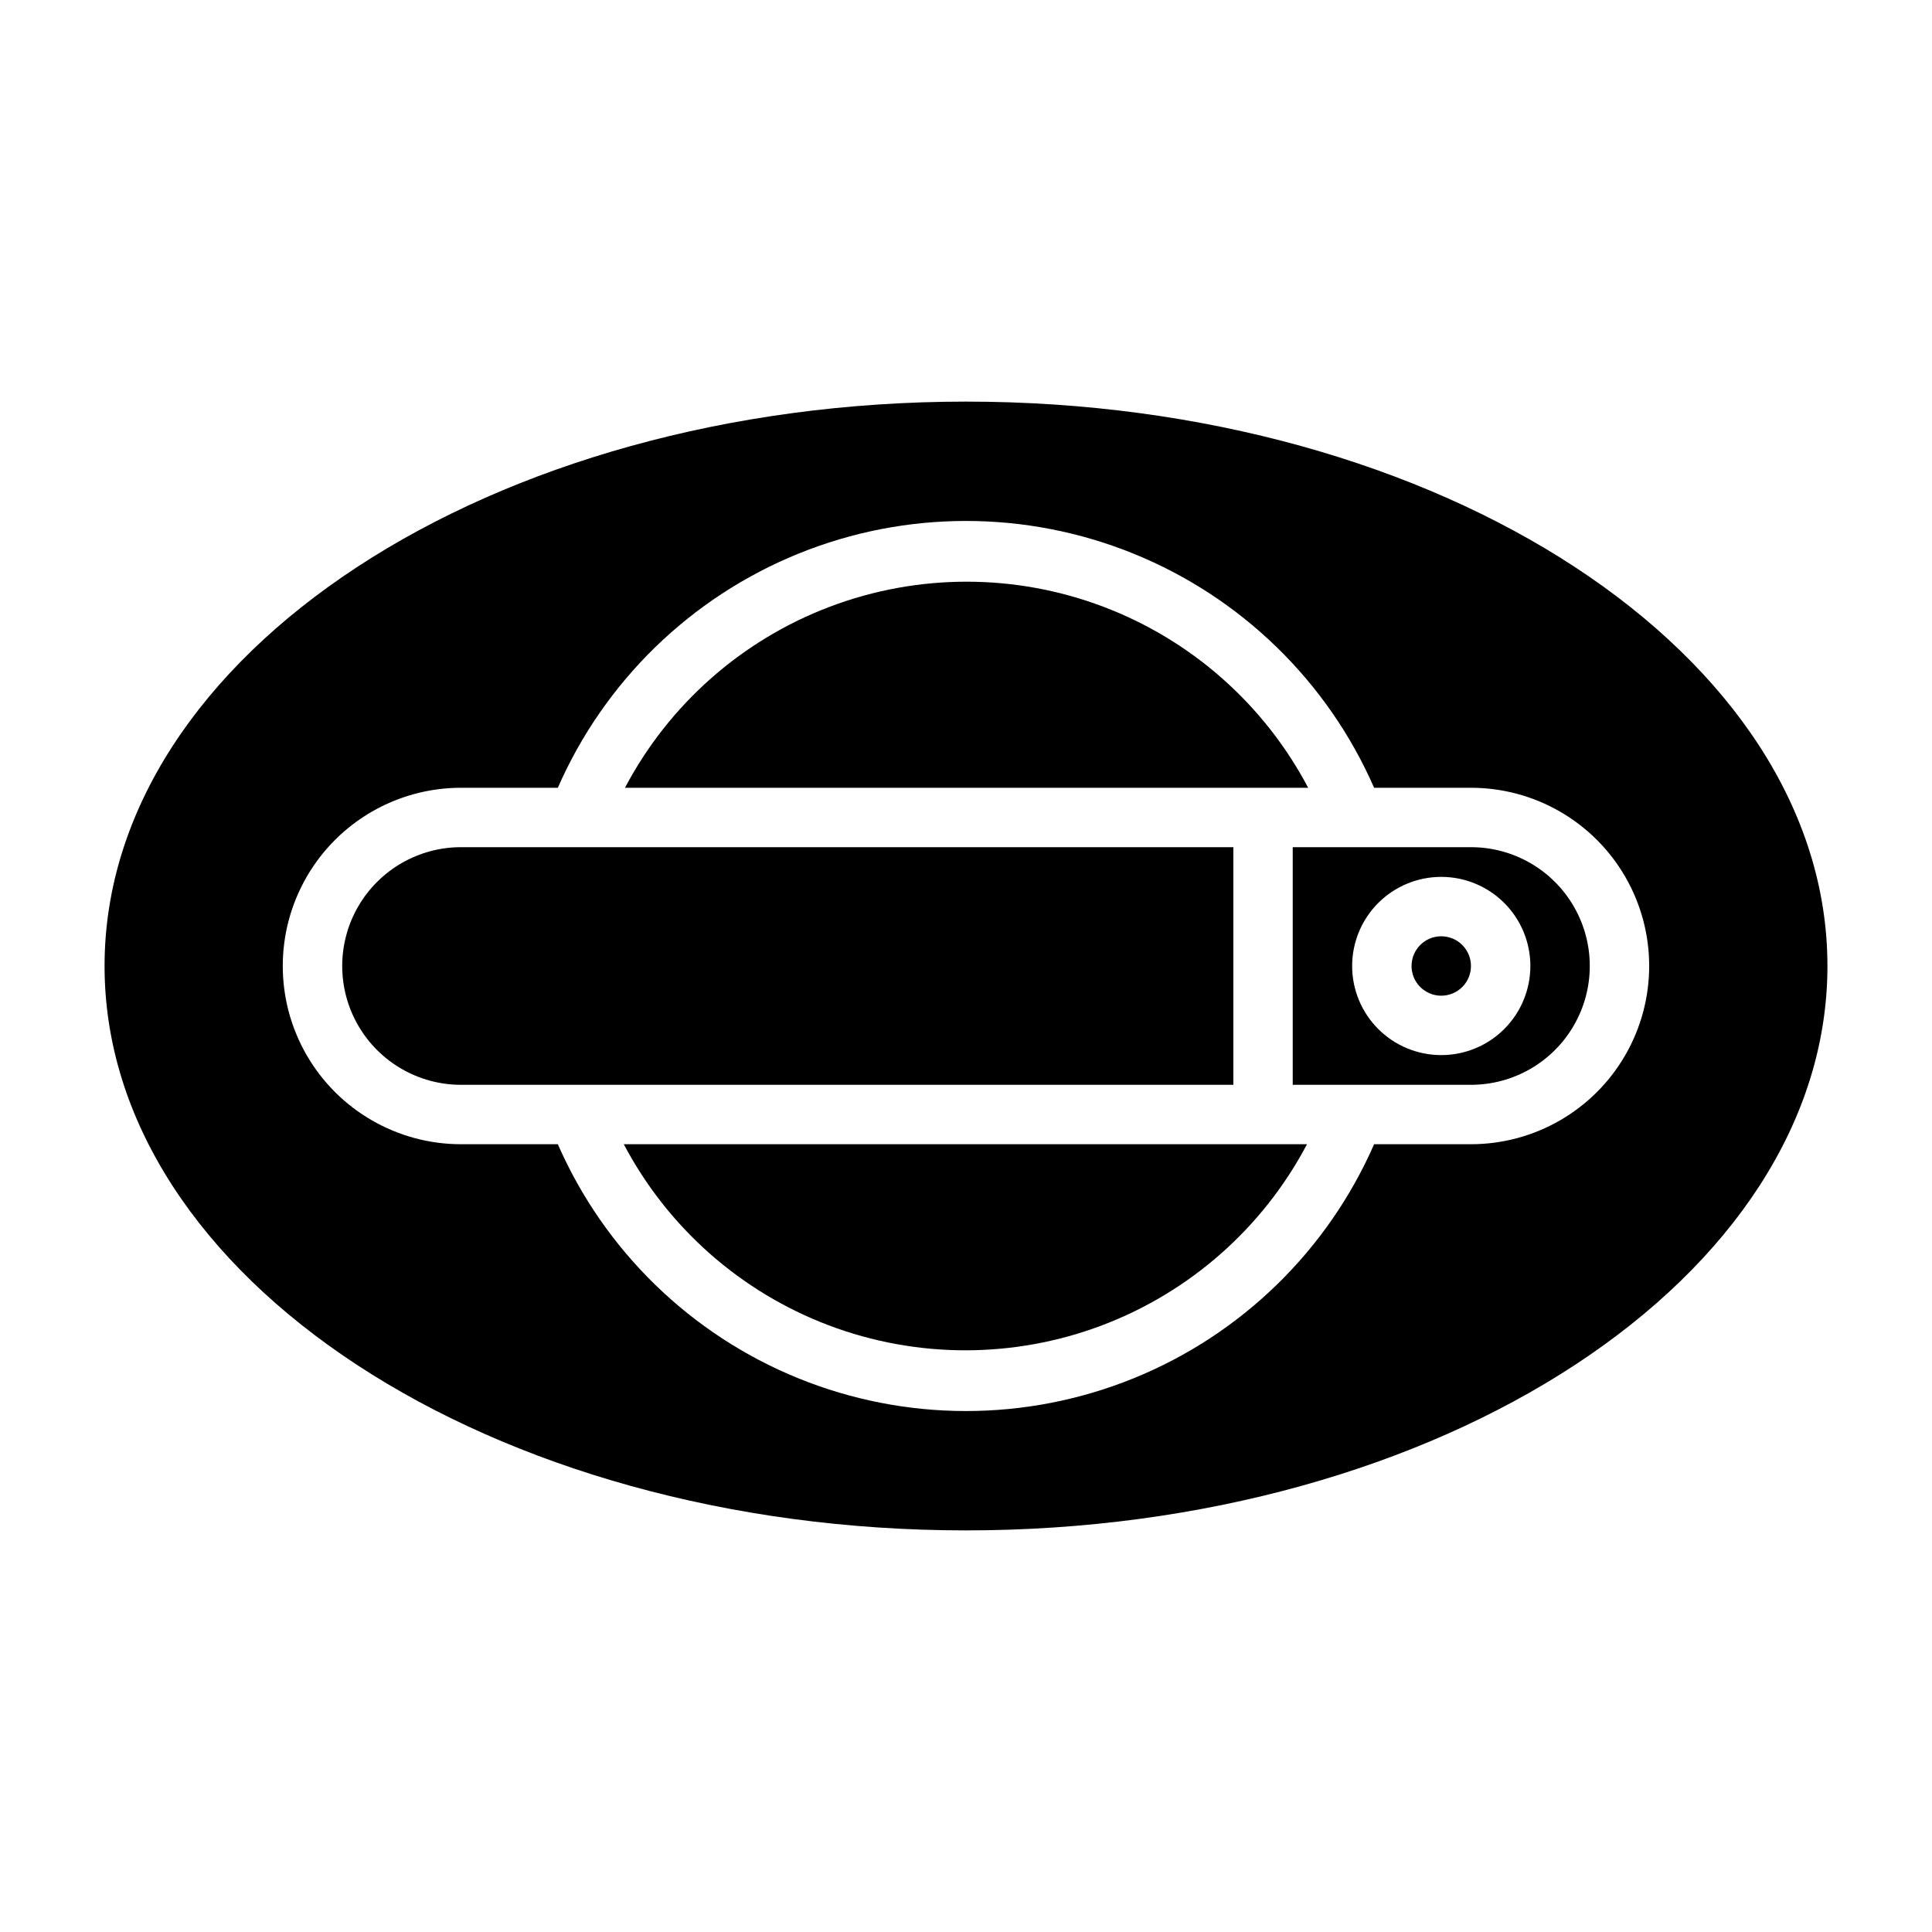
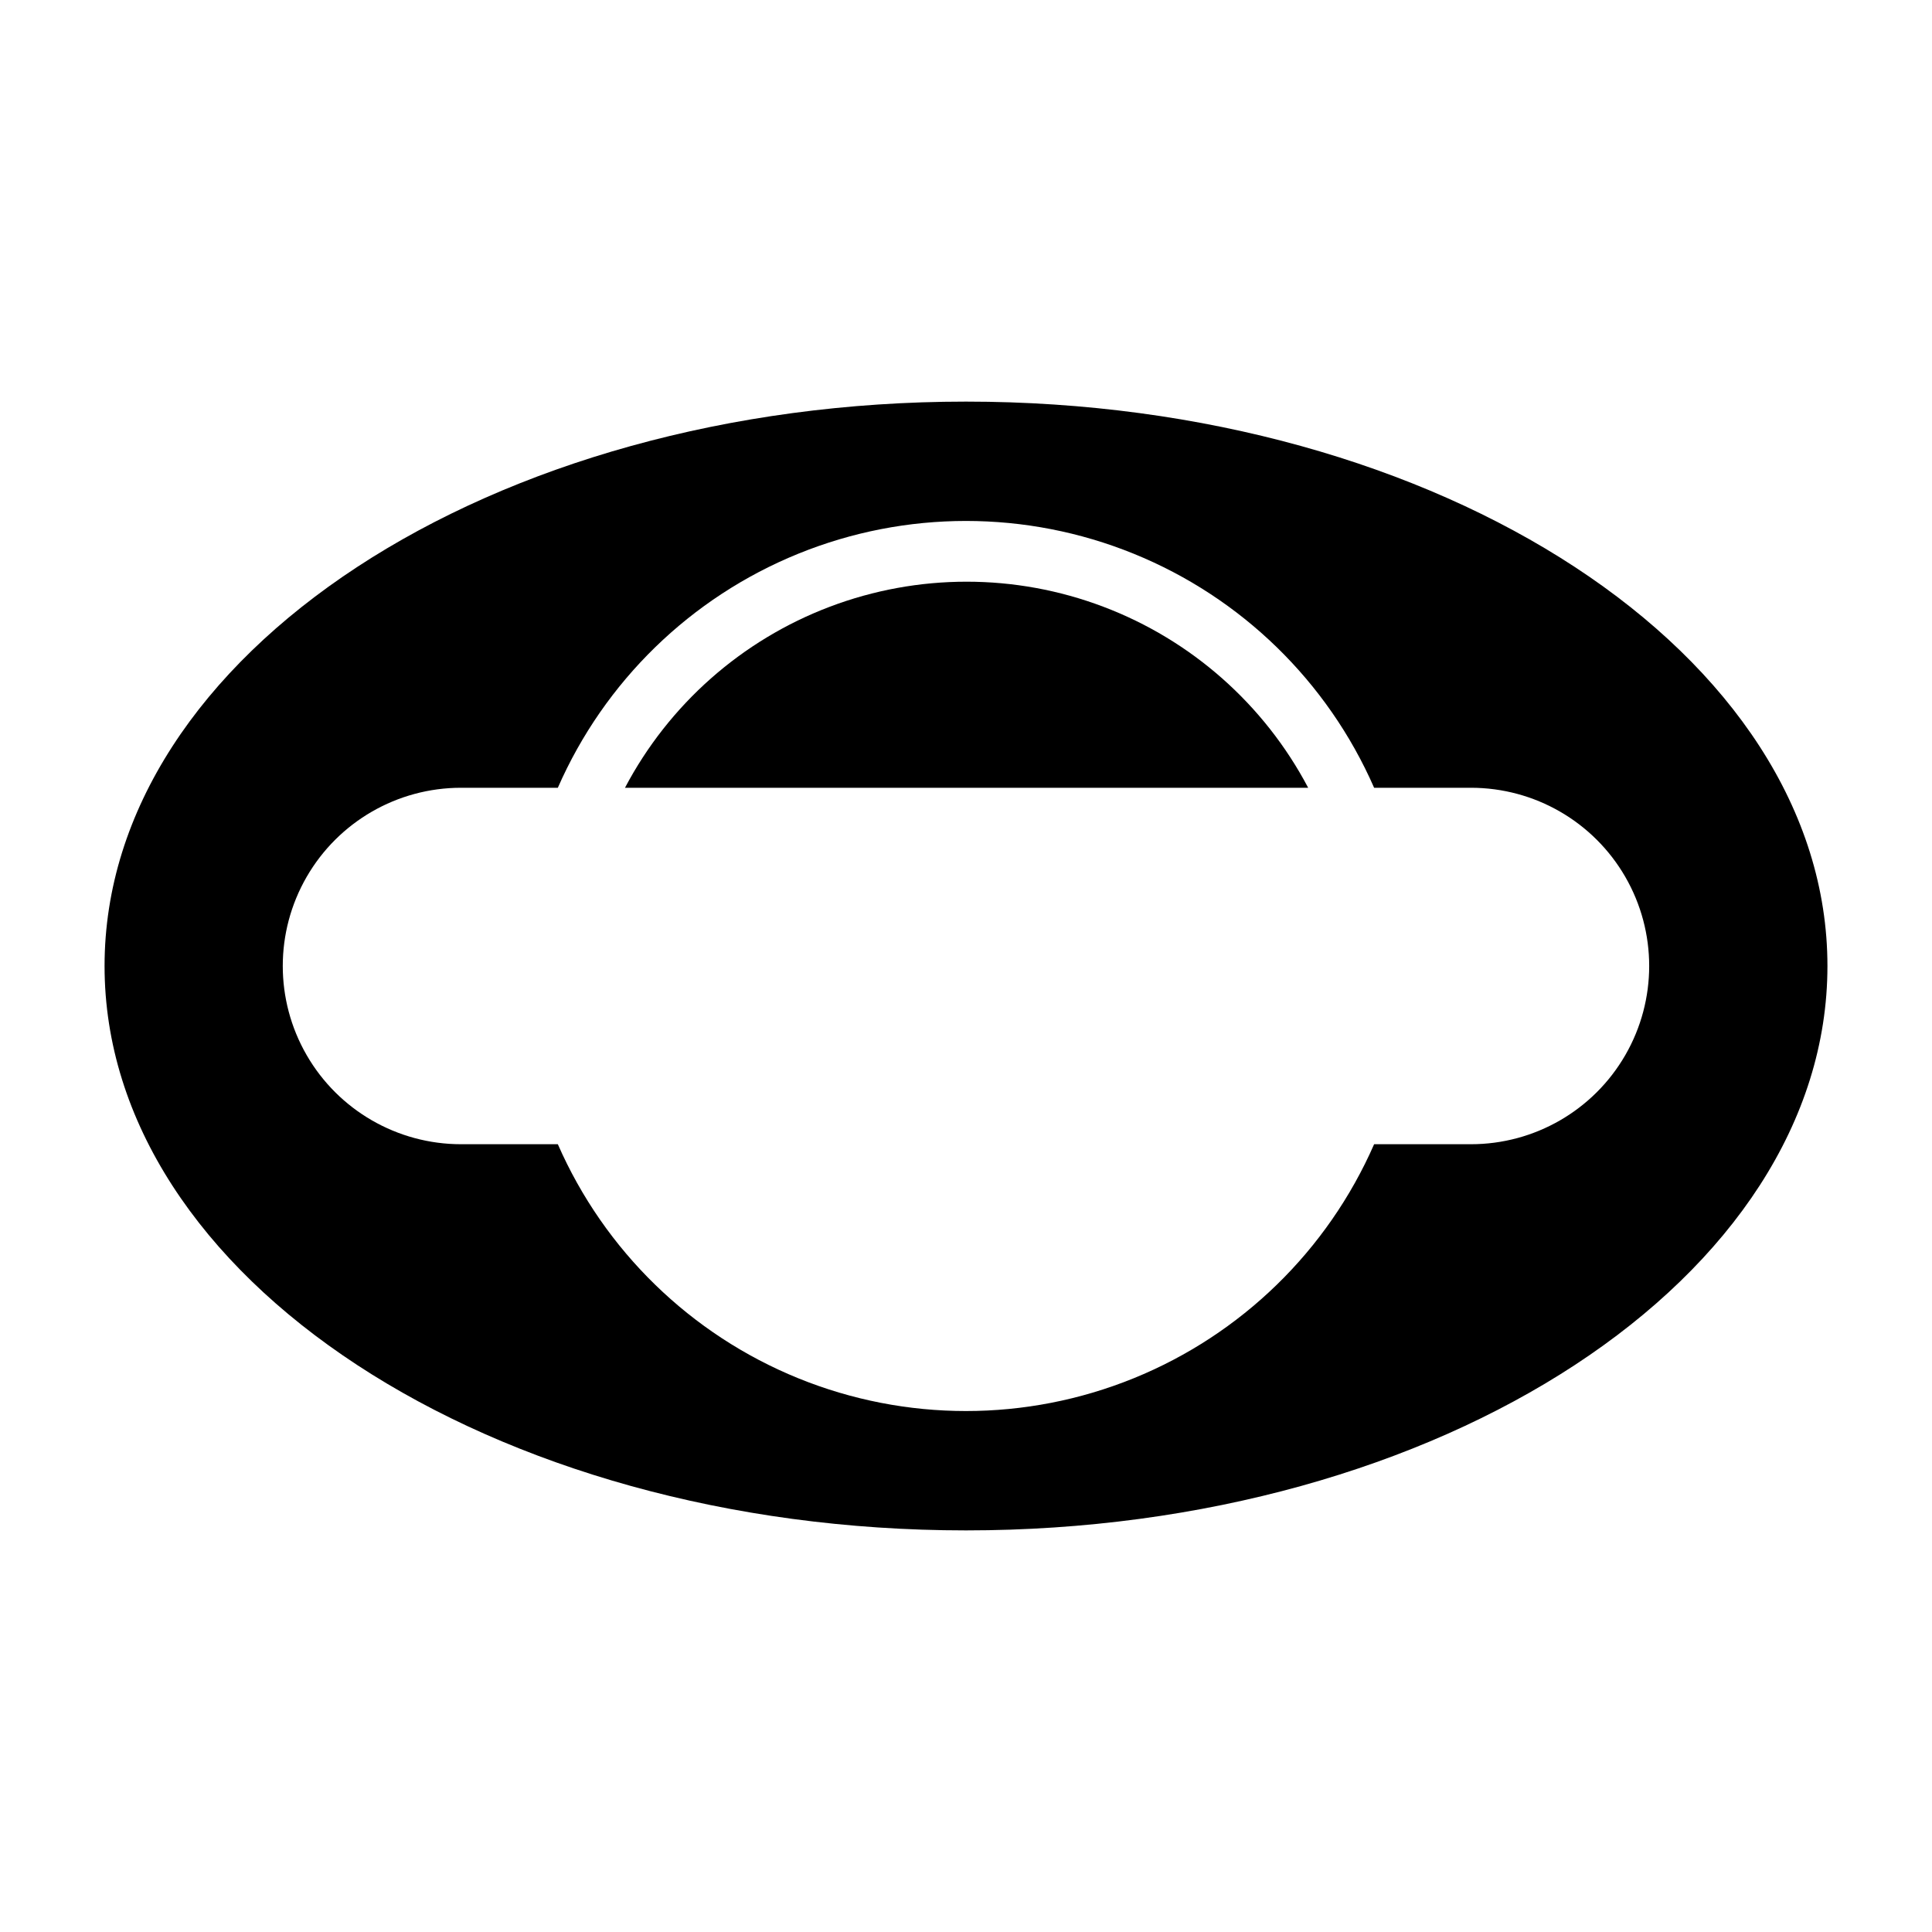
<svg xmlns="http://www.w3.org/2000/svg" fill="#000000" width="800px" height="800px" version="1.1" viewBox="144 144 512 512">
  <g>
-     <path d="m470.85 368.51h-204.67c-11.25 0-21.645 6-27.27 15.742-5.625 9.742-5.625 21.746 0 31.488 5.625 9.742 16.02 15.746 27.27 15.746h204.67z" />
    <path d="m490.68 352.77c-11.641-22.082-30.949-39.148-54.297-47.984-23.344-8.84-49.117-8.84-72.461 0-23.348 8.836-42.656 25.902-54.297 47.984z" />
-     <path d="m533.82 400c0 4.348-3.527 7.871-7.875 7.871-4.348 0-7.871-3.523-7.871-7.871s3.523-7.875 7.871-7.875c4.348 0 7.875 3.527 7.875 7.875" />
-     <path d="m309.31 447.23c11.641 22.082 30.953 39.148 54.297 47.988 23.348 8.836 49.117 8.836 72.465 0 23.344-8.84 42.656-25.906 54.297-47.988z" />
    <path d="m400 250.43c-125.95 0-228.29 67.07-228.29 149.57 0 82.496 102.34 149.57 228.29 149.57s228.29-67.07 228.29-149.57c0-82.496-102.34-149.57-228.29-149.57zm133.82 196.8h-25.664c-12.344 28.184-35.203 50.438-63.707 62.02-28.504 11.586-60.406 11.586-88.91 0-28.504-11.582-51.363-33.836-63.707-62.02h-25.66c-16.875 0-32.469-9.004-40.906-23.617s-8.438-32.617 0-47.23c8.438-14.613 24.031-23.617 40.906-23.617h25.664-0.004c12.344-28.184 35.203-50.438 63.707-62.02 28.504-11.586 60.406-11.586 88.91 0 28.504 11.582 51.363 33.836 63.707 62.02h25.664c16.875 0 32.465 9.004 40.902 23.617 8.438 14.613 8.438 32.617 0 47.23s-24.027 23.617-40.902 23.617z" />
-     <path d="m533.82 368.51h-47.234v62.977h47.234c11.25 0 21.645-6.004 27.27-15.746 5.625-9.742 5.625-21.746 0-31.488-5.625-9.742-16.02-15.742-27.27-15.742zm-7.871 55.105-0.004-0.004c-6.262 0-12.27-2.488-16.699-6.914-4.426-4.43-6.914-10.438-6.914-16.699 0-6.266 2.488-12.273 6.914-16.699 4.43-4.43 10.438-6.918 16.699-6.918 6.266 0 12.273 2.488 16.699 6.918 4.43 4.426 6.918 10.434 6.918 16.699 0 6.262-2.488 12.27-6.918 16.699-4.426 4.426-10.434 6.914-16.699 6.914z" />
  </g>
</svg>